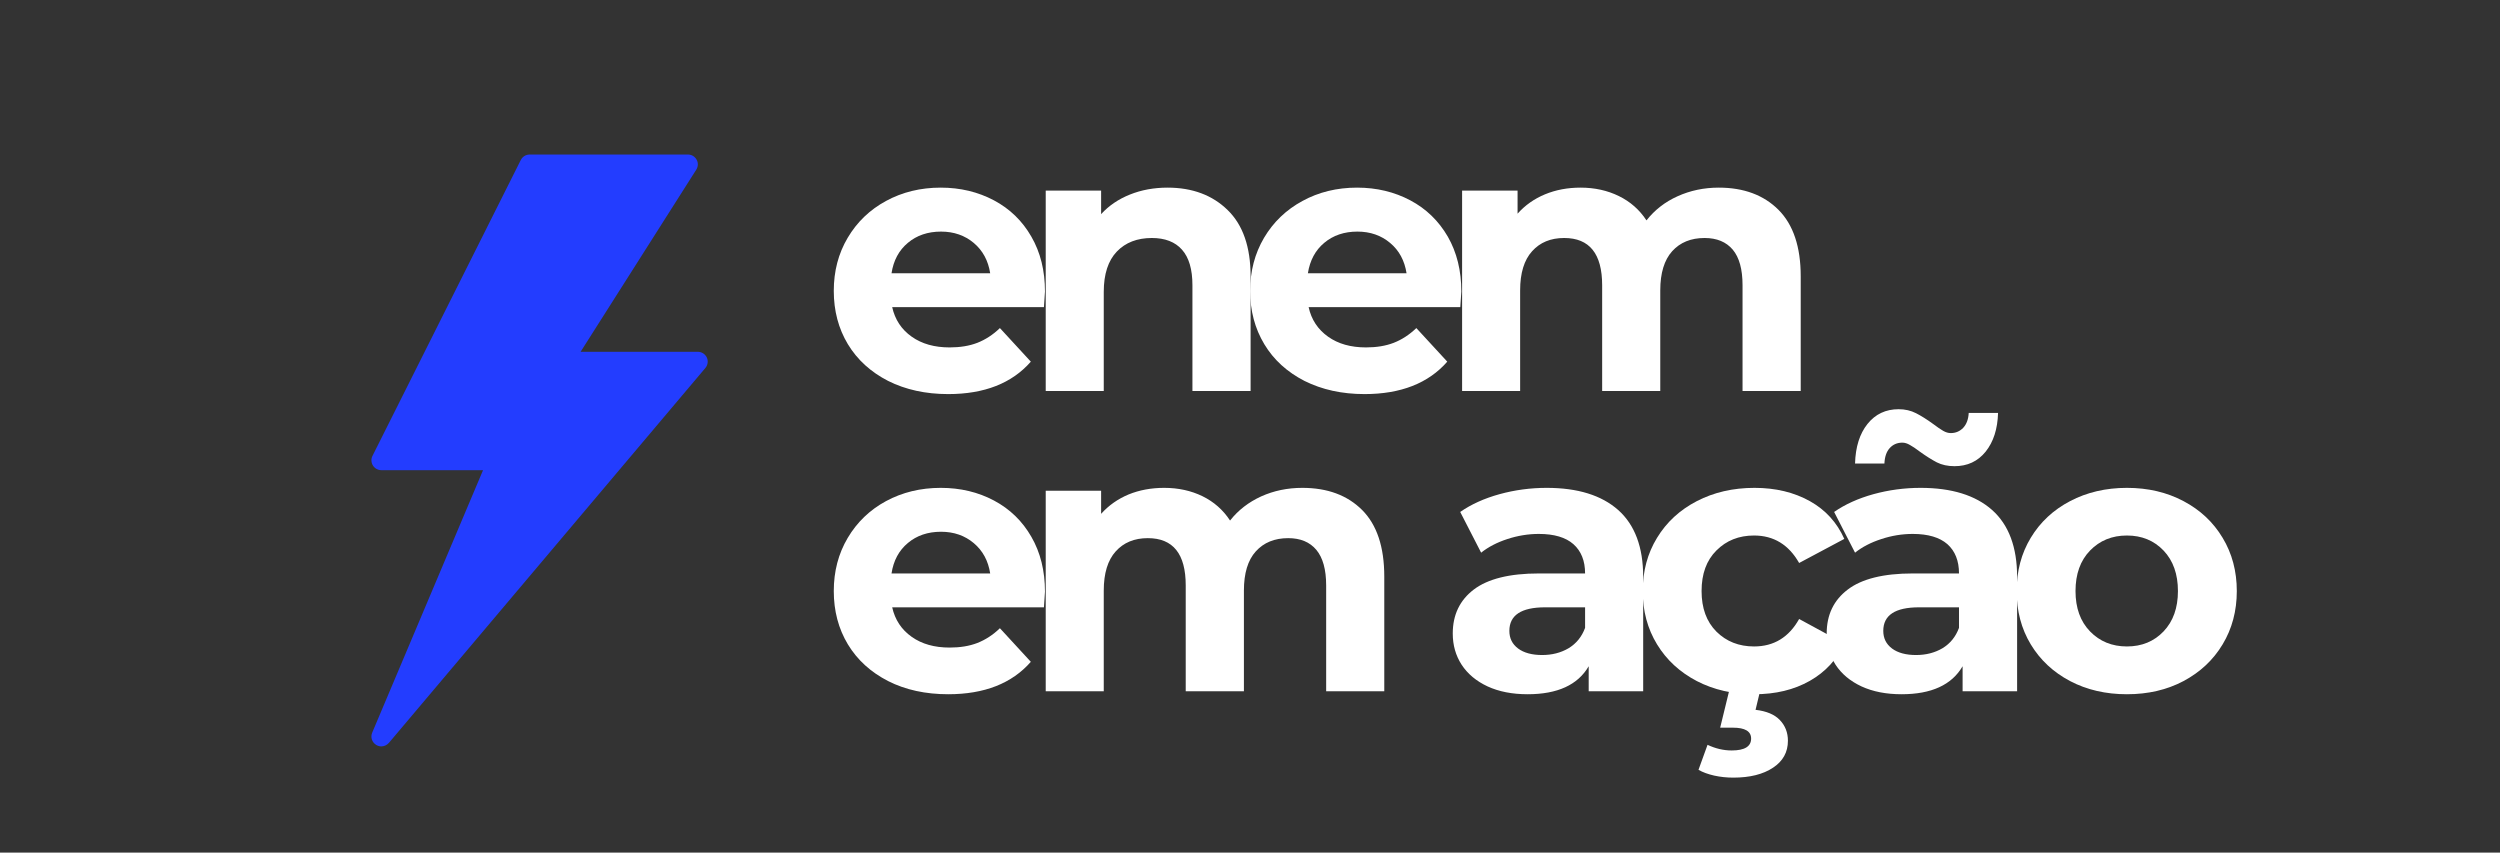
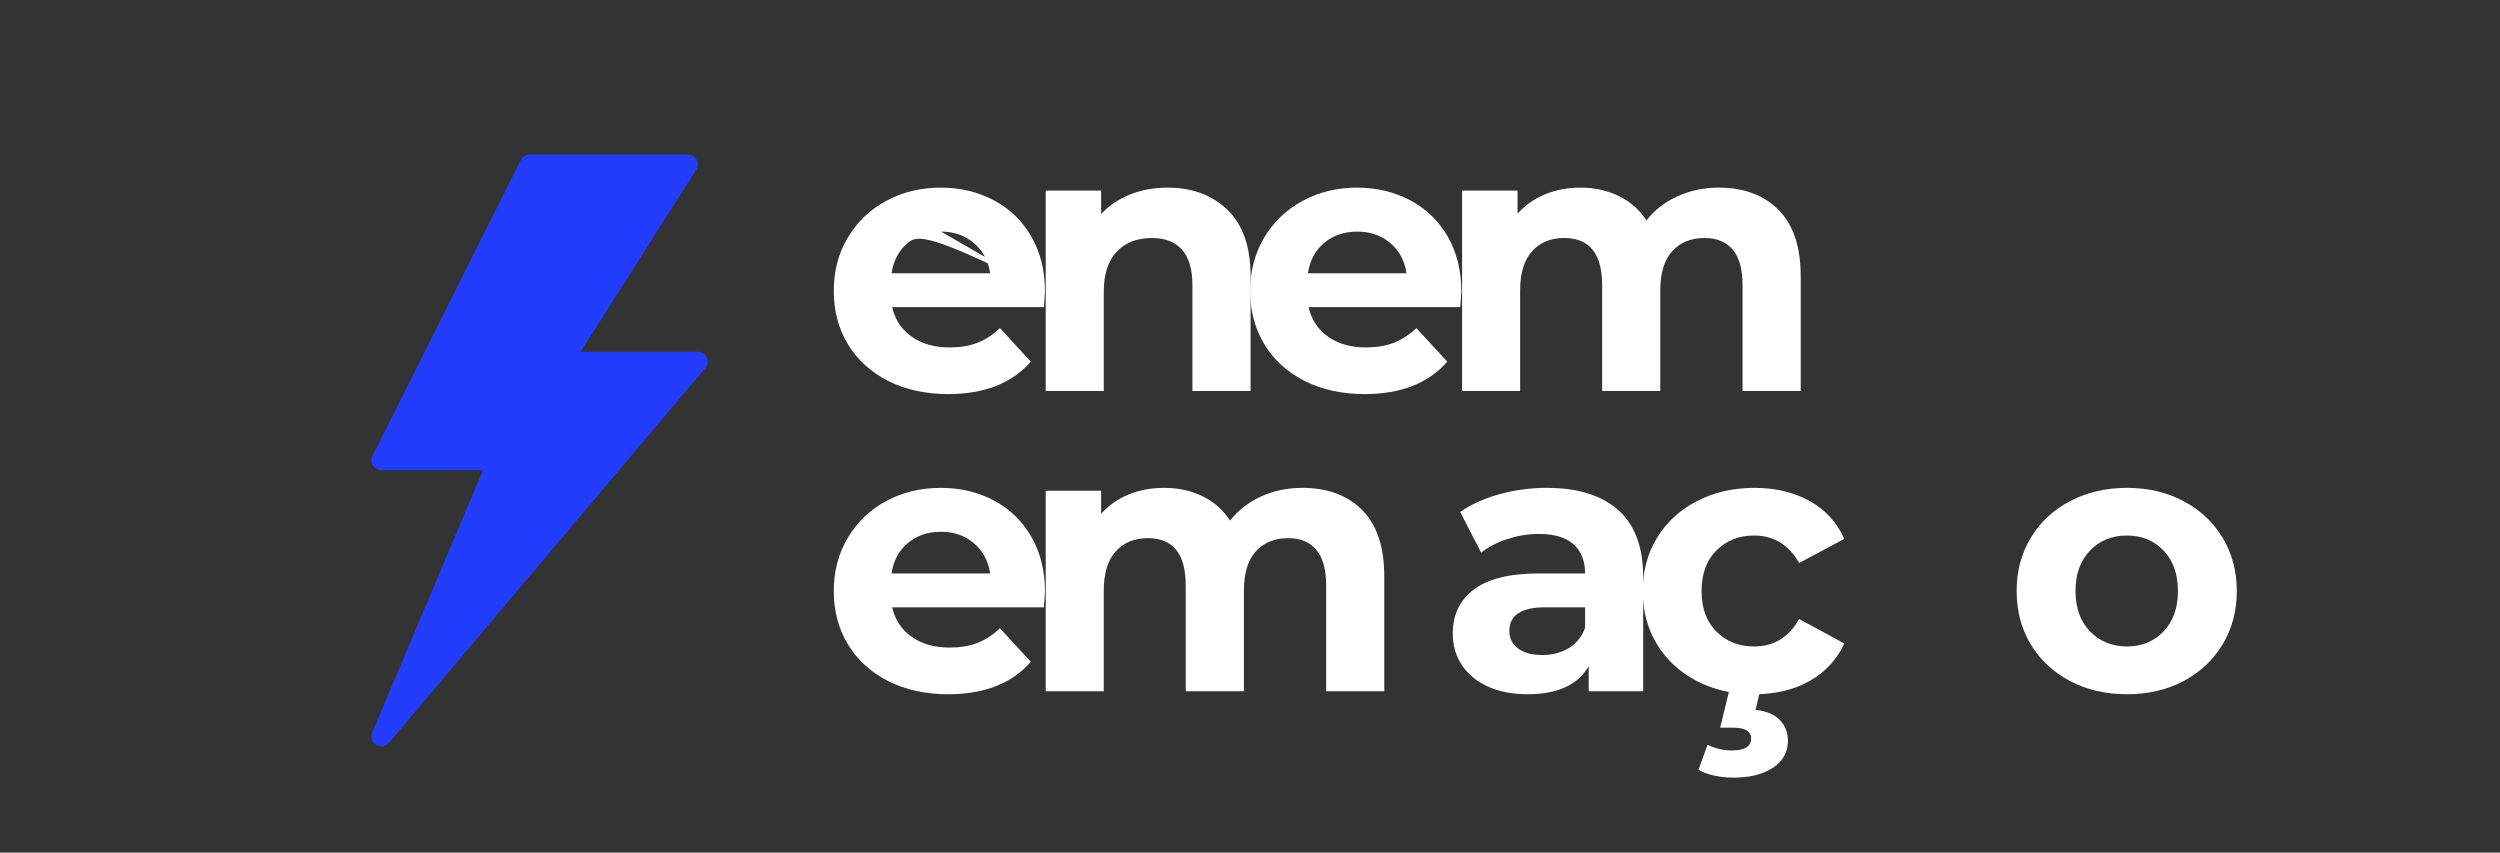
<svg xmlns="http://www.w3.org/2000/svg" width="173" zoomAndPan="magnify" viewBox="0 0 129.75 44.25" height="59" preserveAspectRatio="xMidYMid meet" version="1.0">
  <rect x="0" y="0" width="129.75" height="44.25" fill="#333333" stroke="none" />
  <defs>
    <clipPath id="ad29d0fe5c">
      <path d="M 19.277 8.02 L 36.73 8.02 L 36.73 38.738 L 19.277 38.738 Z M 19.277 8.02 " clip-rule="nonzero" />
    </clipPath>
  </defs>
  <g clip-path="url(#ad29d0fe5c)">
    <path fill="#233dff" d="M 19.789 38.738 C 19.699 38.738 19.605 38.711 19.523 38.66 C 19.305 38.527 19.219 38.258 19.316 38.027 L 25.07 24.402 L 19.789 24.402 C 19.613 24.402 19.445 24.309 19.352 24.156 C 19.262 24.008 19.25 23.82 19.332 23.66 L 27.031 8.301 C 27.117 8.129 27.297 8.02 27.492 8.02 L 35.703 8.02 C 35.891 8.02 36.062 8.121 36.152 8.285 C 36.246 8.445 36.238 8.645 36.137 8.805 L 30.133 18.258 L 36.219 18.258 C 36.418 18.258 36.598 18.375 36.684 18.555 C 36.766 18.734 36.738 18.945 36.609 19.098 L 20.184 38.555 C 20.082 38.672 19.938 38.738 19.789 38.738 " fill-opacity="1" fill-rule="nonzero" />
  </g>
-   <path fill="#ffffff" d="M 54.234 15.133 C 54.234 15.172 54.215 15.441 54.18 15.941 L 46.305 15.941 C 46.449 16.586 46.785 17.098 47.316 17.473 C 47.844 17.848 48.5 18.031 49.285 18.031 C 49.828 18.031 50.309 17.953 50.723 17.793 C 51.141 17.629 51.535 17.375 51.895 17.027 L 53.5 18.77 C 52.52 19.891 51.09 20.453 49.211 20.453 C 48.039 20.453 46.996 20.223 46.094 19.77 C 45.195 19.309 44.496 18.676 44.004 17.863 C 43.516 17.051 43.273 16.129 43.273 15.098 C 43.273 14.074 43.512 13.156 43.996 12.34 C 44.48 11.523 45.141 10.887 45.984 10.43 C 46.832 9.969 47.777 9.738 48.824 9.738 C 49.84 9.738 50.762 9.961 51.586 10.398 C 52.41 10.836 53.059 11.465 53.527 12.281 C 54 13.098 54.234 14.047 54.234 15.133 Z M 48.84 12.02 C 48.156 12.02 47.582 12.215 47.121 12.602 C 46.656 12.988 46.371 13.516 46.27 14.184 L 51.391 14.184 C 51.289 13.527 51.004 13 50.539 12.609 C 50.074 12.219 49.508 12.02 48.84 12.02 Z M 48.84 12.02 " fill-opacity="1" fill-rule="nonzero" />
+   <path fill="#ffffff" d="M 54.234 15.133 C 54.234 15.172 54.215 15.441 54.18 15.941 L 46.305 15.941 C 46.449 16.586 46.785 17.098 47.316 17.473 C 47.844 17.848 48.5 18.031 49.285 18.031 C 49.828 18.031 50.309 17.953 50.723 17.793 C 51.141 17.629 51.535 17.375 51.895 17.027 L 53.5 18.77 C 52.52 19.891 51.09 20.453 49.211 20.453 C 48.039 20.453 46.996 20.223 46.094 19.77 C 45.195 19.309 44.496 18.676 44.004 17.863 C 43.516 17.051 43.273 16.129 43.273 15.098 C 43.273 14.074 43.512 13.156 43.996 12.34 C 44.48 11.523 45.141 10.887 45.984 10.43 C 46.832 9.969 47.777 9.738 48.824 9.738 C 49.84 9.738 50.762 9.961 51.586 10.398 C 52.41 10.836 53.059 11.465 53.527 12.281 C 54 13.098 54.234 14.047 54.234 15.133 Z C 48.156 12.02 47.582 12.215 47.121 12.602 C 46.656 12.988 46.371 13.516 46.27 14.184 L 51.391 14.184 C 51.289 13.527 51.004 13 50.539 12.609 C 50.074 12.219 49.508 12.02 48.84 12.02 Z M 48.84 12.02 " fill-opacity="1" fill-rule="nonzero" />
  <path fill="#ffffff" d="M 60.598 9.738 C 61.883 9.738 62.926 10.129 63.715 10.902 C 64.508 11.672 64.906 12.82 64.906 14.34 L 64.906 20.293 L 61.887 20.293 L 61.887 14.805 C 61.887 13.977 61.707 13.363 61.344 12.957 C 60.988 12.555 60.465 12.352 59.781 12.352 C 59.023 12.352 58.414 12.586 57.965 13.055 C 57.512 13.527 57.285 14.227 57.285 15.148 L 57.285 20.293 L 54.273 20.293 L 54.273 9.891 L 57.148 9.891 L 57.148 11.113 C 57.551 10.672 58.047 10.336 58.641 10.098 C 59.234 9.859 59.887 9.738 60.598 9.738 Z M 60.598 9.738 " fill-opacity="1" fill-rule="nonzero" />
  <path fill="#ffffff" d="M 75.844 15.133 C 75.844 15.172 75.824 15.441 75.789 15.941 L 67.918 15.941 C 68.059 16.586 68.398 17.098 68.926 17.473 C 69.453 17.848 70.109 18.031 70.895 18.031 C 71.438 18.031 71.918 17.953 72.332 17.793 C 72.754 17.629 73.145 17.375 73.508 17.027 L 75.113 18.77 C 74.133 19.891 72.699 20.453 70.82 20.453 C 69.648 20.453 68.609 20.223 67.703 19.77 C 66.805 19.309 66.105 18.676 65.617 17.863 C 65.129 17.051 64.883 16.129 64.883 15.098 C 64.883 14.074 65.125 13.156 65.605 12.34 C 66.09 11.523 66.754 10.887 67.598 10.43 C 68.441 9.969 69.387 9.738 70.434 9.738 C 71.449 9.738 72.371 9.961 73.195 10.398 C 74.02 10.836 74.668 11.465 75.141 12.281 C 75.609 13.098 75.844 14.047 75.844 15.133 Z M 70.449 12.02 C 69.766 12.02 69.191 12.215 68.73 12.602 C 68.266 12.988 67.984 13.516 67.879 14.184 L 73 14.184 C 72.898 13.527 72.617 13 72.148 12.609 C 71.684 12.219 71.121 12.02 70.449 12.02 Z M 70.449 12.02 " fill-opacity="1" fill-rule="nonzero" />
  <path fill="#ffffff" d="M 89.203 9.738 C 90.504 9.738 91.539 10.125 92.305 10.891 C 93.07 11.66 93.457 12.809 93.457 14.34 L 93.457 20.293 L 90.438 20.293 L 90.438 14.805 C 90.438 13.977 90.27 13.363 89.93 12.957 C 89.59 12.555 89.102 12.352 88.469 12.352 C 87.758 12.352 87.199 12.582 86.785 13.039 C 86.375 13.496 86.168 14.172 86.168 15.074 L 86.168 20.293 L 83.152 20.293 L 83.152 14.805 C 83.152 13.168 82.492 12.352 81.18 12.352 C 80.48 12.352 79.926 12.582 79.516 13.039 C 79.102 13.496 78.895 14.172 78.895 15.074 L 78.895 20.293 L 75.883 20.293 L 75.883 9.891 L 78.762 9.891 L 78.762 11.09 C 79.148 10.656 79.621 10.32 80.184 10.086 C 80.742 9.855 81.359 9.738 82.031 9.738 C 82.766 9.738 83.43 9.887 84.02 10.176 C 84.613 10.465 85.09 10.887 85.453 11.438 C 85.879 10.895 86.418 10.477 87.07 10.184 C 87.719 9.891 88.43 9.738 89.203 9.738 Z M 89.203 9.738 " fill-opacity="1" fill-rule="nonzero" />
  <path fill="#ffffff" d="M 54.234 30.711 C 54.234 30.75 54.215 31.02 54.18 31.52 L 46.305 31.52 C 46.449 32.164 46.785 32.676 47.316 33.051 C 47.844 33.426 48.5 33.609 49.285 33.609 C 49.828 33.609 50.309 33.531 50.723 33.371 C 51.141 33.207 51.535 32.953 51.895 32.605 L 53.5 34.348 C 52.52 35.469 51.09 36.031 49.211 36.031 C 48.039 36.031 46.996 35.805 46.094 35.348 C 45.195 34.887 44.496 34.254 44.004 33.441 C 43.516 32.629 43.273 31.707 43.273 30.676 C 43.273 29.656 43.512 28.734 43.996 27.918 C 44.48 27.102 45.141 26.465 45.984 26.008 C 46.832 25.551 47.777 25.32 48.824 25.32 C 49.84 25.32 50.762 25.539 51.586 25.977 C 52.41 26.414 53.059 27.043 53.527 27.859 C 54 28.676 54.234 29.629 54.234 30.711 Z M 48.84 27.598 C 48.156 27.598 47.582 27.793 47.121 28.18 C 46.656 28.566 46.371 29.094 46.27 29.762 L 51.391 29.762 C 51.289 29.105 51.004 28.578 50.539 28.188 C 50.074 27.797 49.508 27.598 48.84 27.598 Z M 48.84 27.598 " fill-opacity="1" fill-rule="nonzero" />
  <path fill="#ffffff" d="M 67.59 25.32 C 68.895 25.32 69.926 25.703 70.695 26.469 C 71.461 27.238 71.844 28.387 71.844 29.922 L 71.844 35.875 L 68.828 35.875 L 68.828 30.383 C 68.828 29.559 68.656 28.941 68.316 28.535 C 67.977 28.133 67.492 27.93 66.859 27.93 C 66.148 27.93 65.59 28.16 65.176 28.617 C 64.762 29.074 64.559 29.754 64.559 30.652 L 64.559 35.875 L 61.539 35.875 L 61.539 30.383 C 61.539 28.746 60.883 27.93 59.57 27.93 C 58.871 27.93 58.316 28.16 57.906 28.617 C 57.492 29.074 57.285 29.754 57.285 30.652 L 57.285 35.875 L 54.273 35.875 L 54.273 25.469 L 57.148 25.469 L 57.148 26.668 C 57.535 26.234 58.012 25.898 58.57 25.664 C 59.133 25.434 59.75 25.32 60.422 25.32 C 61.156 25.32 61.816 25.465 62.41 25.754 C 63 26.043 63.48 26.465 63.84 27.016 C 64.266 26.473 64.809 26.059 65.457 25.762 C 66.109 25.469 66.82 25.32 67.59 25.32 Z M 67.59 25.32 " fill-opacity="1" fill-rule="nonzero" />
  <path fill="#ffffff" d="M 80.273 25.32 C 81.883 25.32 83.117 25.703 83.984 26.469 C 84.848 27.238 85.281 28.395 85.281 29.938 L 85.281 35.875 L 82.453 35.875 L 82.453 34.578 C 81.891 35.547 80.832 36.031 79.285 36.031 C 78.484 36.031 77.793 35.895 77.207 35.625 C 76.621 35.352 76.172 34.977 75.859 34.5 C 75.551 34.023 75.398 33.484 75.398 32.879 C 75.398 31.91 75.762 31.152 76.488 30.598 C 77.219 30.043 78.344 29.762 79.867 29.762 L 82.266 29.762 C 82.266 29.105 82.062 28.598 81.66 28.242 C 81.262 27.891 80.664 27.711 79.867 27.711 C 79.312 27.711 78.766 27.801 78.23 27.977 C 77.695 28.152 77.242 28.387 76.871 28.684 L 75.785 26.57 C 76.352 26.176 77.031 25.867 77.824 25.648 C 78.617 25.43 79.434 25.32 80.273 25.32 Z M 80.039 33.996 C 80.551 33.996 81.008 33.879 81.406 33.645 C 81.809 33.402 82.094 33.051 82.266 32.586 L 82.266 31.52 L 80.191 31.52 C 78.953 31.52 78.336 31.93 78.336 32.742 C 78.336 33.129 78.488 33.434 78.793 33.66 C 79.094 33.883 79.512 33.996 80.039 33.996 Z M 80.039 33.996 " fill-opacity="1" fill-rule="nonzero" />
  <path fill="#ffffff" d="M 91.059 36.031 C 89.945 36.031 88.949 35.805 88.066 35.348 C 87.184 34.887 86.496 34.254 86 33.441 C 85.504 32.629 85.258 31.707 85.258 30.676 C 85.258 29.645 85.504 28.723 86 27.914 C 86.496 27.098 87.184 26.465 88.066 26.008 C 88.949 25.551 89.945 25.32 91.059 25.32 C 92.152 25.32 93.109 25.551 93.93 26.008 C 94.746 26.465 95.34 27.117 95.719 27.969 L 93.375 29.219 C 92.836 28.27 92.055 27.793 91.035 27.793 C 90.25 27.793 89.598 28.051 89.082 28.57 C 88.566 29.082 88.312 29.785 88.312 30.676 C 88.312 31.562 88.566 32.262 89.082 32.781 C 89.598 33.293 90.25 33.551 91.035 33.551 C 92.066 33.551 92.844 33.074 93.375 32.125 L 95.719 33.398 C 95.34 34.223 94.746 34.871 93.93 35.336 C 93.109 35.801 92.152 36.031 91.059 36.031 Z M 89.957 40.359 C 89.621 40.359 89.289 40.324 88.969 40.254 C 88.645 40.18 88.375 40.082 88.152 39.953 L 88.621 38.656 C 89.035 38.852 89.453 38.949 89.875 38.949 C 90.547 38.949 90.883 38.742 90.883 38.332 C 90.883 37.953 90.566 37.766 89.934 37.766 L 89.277 37.766 L 89.777 35.715 L 91.383 35.715 L 91.113 36.84 C 91.68 36.906 92.102 37.082 92.375 37.371 C 92.652 37.66 92.793 38.02 92.793 38.445 C 92.793 39.039 92.535 39.504 92.02 39.844 C 91.504 40.188 90.816 40.359 89.957 40.359 Z M 89.957 40.359 " fill-opacity="1" fill-rule="nonzero" />
-   <path fill="#ffffff" d="M 99.68 25.32 C 101.289 25.32 102.527 25.703 103.391 26.469 C 104.254 27.238 104.688 28.395 104.688 29.938 L 104.688 35.875 L 101.859 35.875 L 101.859 34.578 C 101.297 35.547 100.238 36.031 98.691 36.031 C 97.891 36.031 97.199 35.895 96.613 35.625 C 96.027 35.352 95.578 34.977 95.266 34.5 C 94.961 34.023 94.805 33.484 94.805 32.879 C 94.805 31.91 95.168 31.152 95.898 30.598 C 96.625 30.043 97.75 29.762 99.273 29.762 L 101.672 29.762 C 101.672 29.105 101.469 28.598 101.07 28.242 C 100.668 27.891 100.07 27.711 99.273 27.711 C 98.719 27.711 98.172 27.801 97.641 27.977 C 97.102 28.152 96.648 28.387 96.277 28.684 L 95.191 26.57 C 95.758 26.176 96.441 25.867 97.23 25.648 C 98.023 25.43 98.84 25.32 99.68 25.32 Z M 99.445 33.996 C 99.957 33.996 100.414 33.879 100.812 33.645 C 101.215 33.402 101.5 33.051 101.672 32.586 L 101.672 31.52 L 99.598 31.52 C 98.359 31.52 97.742 31.93 97.742 32.742 C 97.742 33.129 97.895 33.434 98.199 33.66 C 98.5 33.883 98.918 33.996 99.445 33.996 Z M 101.438 24.195 C 101.09 24.195 100.785 24.129 100.52 23.996 C 100.258 23.859 99.961 23.672 99.641 23.441 C 99.434 23.285 99.262 23.168 99.125 23.094 C 98.992 23.016 98.859 22.973 98.734 22.973 C 98.465 22.973 98.242 23.07 98.074 23.258 C 97.906 23.445 97.816 23.711 97.801 24.059 L 96.277 24.059 C 96.301 23.195 96.516 22.512 96.922 22.004 C 97.332 21.492 97.871 21.238 98.539 21.238 C 98.875 21.238 99.176 21.309 99.441 21.445 C 99.703 21.578 100.004 21.766 100.336 22.008 C 100.543 22.164 100.711 22.281 100.848 22.359 C 100.984 22.438 101.117 22.477 101.246 22.477 C 101.504 22.477 101.719 22.383 101.895 22.199 C 102.066 22.012 102.16 21.754 102.176 21.43 L 103.699 21.43 C 103.676 22.27 103.457 22.938 103.055 23.441 C 102.648 23.945 102.109 24.195 101.438 24.195 Z M 101.438 24.195 " fill-opacity="1" fill-rule="nonzero" />
  <path fill="#ffffff" d="M 110.387 36.031 C 109.293 36.031 108.309 35.805 107.438 35.348 C 106.566 34.887 105.887 34.254 105.395 33.441 C 104.906 32.629 104.664 31.707 104.664 30.676 C 104.664 29.645 104.906 28.723 105.395 27.914 C 105.887 27.098 106.566 26.465 107.438 26.008 C 108.309 25.551 109.293 25.32 110.387 25.32 C 111.484 25.32 112.461 25.551 113.324 26.008 C 114.188 26.465 114.867 27.098 115.355 27.914 C 115.844 28.723 116.09 29.645 116.09 30.676 C 116.09 31.707 115.844 32.629 115.355 33.441 C 114.867 34.254 114.188 34.887 113.324 35.348 C 112.461 35.805 111.484 36.031 110.387 36.031 Z M 110.387 33.551 C 111.16 33.551 111.793 33.289 112.289 32.77 C 112.785 32.25 113.035 31.551 113.035 30.676 C 113.035 29.797 112.785 29.094 112.289 28.574 C 111.793 28.055 111.16 27.793 110.387 27.793 C 109.613 27.793 108.977 28.055 108.473 28.574 C 107.969 29.094 107.719 29.797 107.719 30.676 C 107.719 31.551 107.969 32.25 108.473 32.77 C 108.977 33.289 109.613 33.551 110.387 33.551 Z M 110.387 33.551 " fill-opacity="1" fill-rule="nonzero" />
</svg>